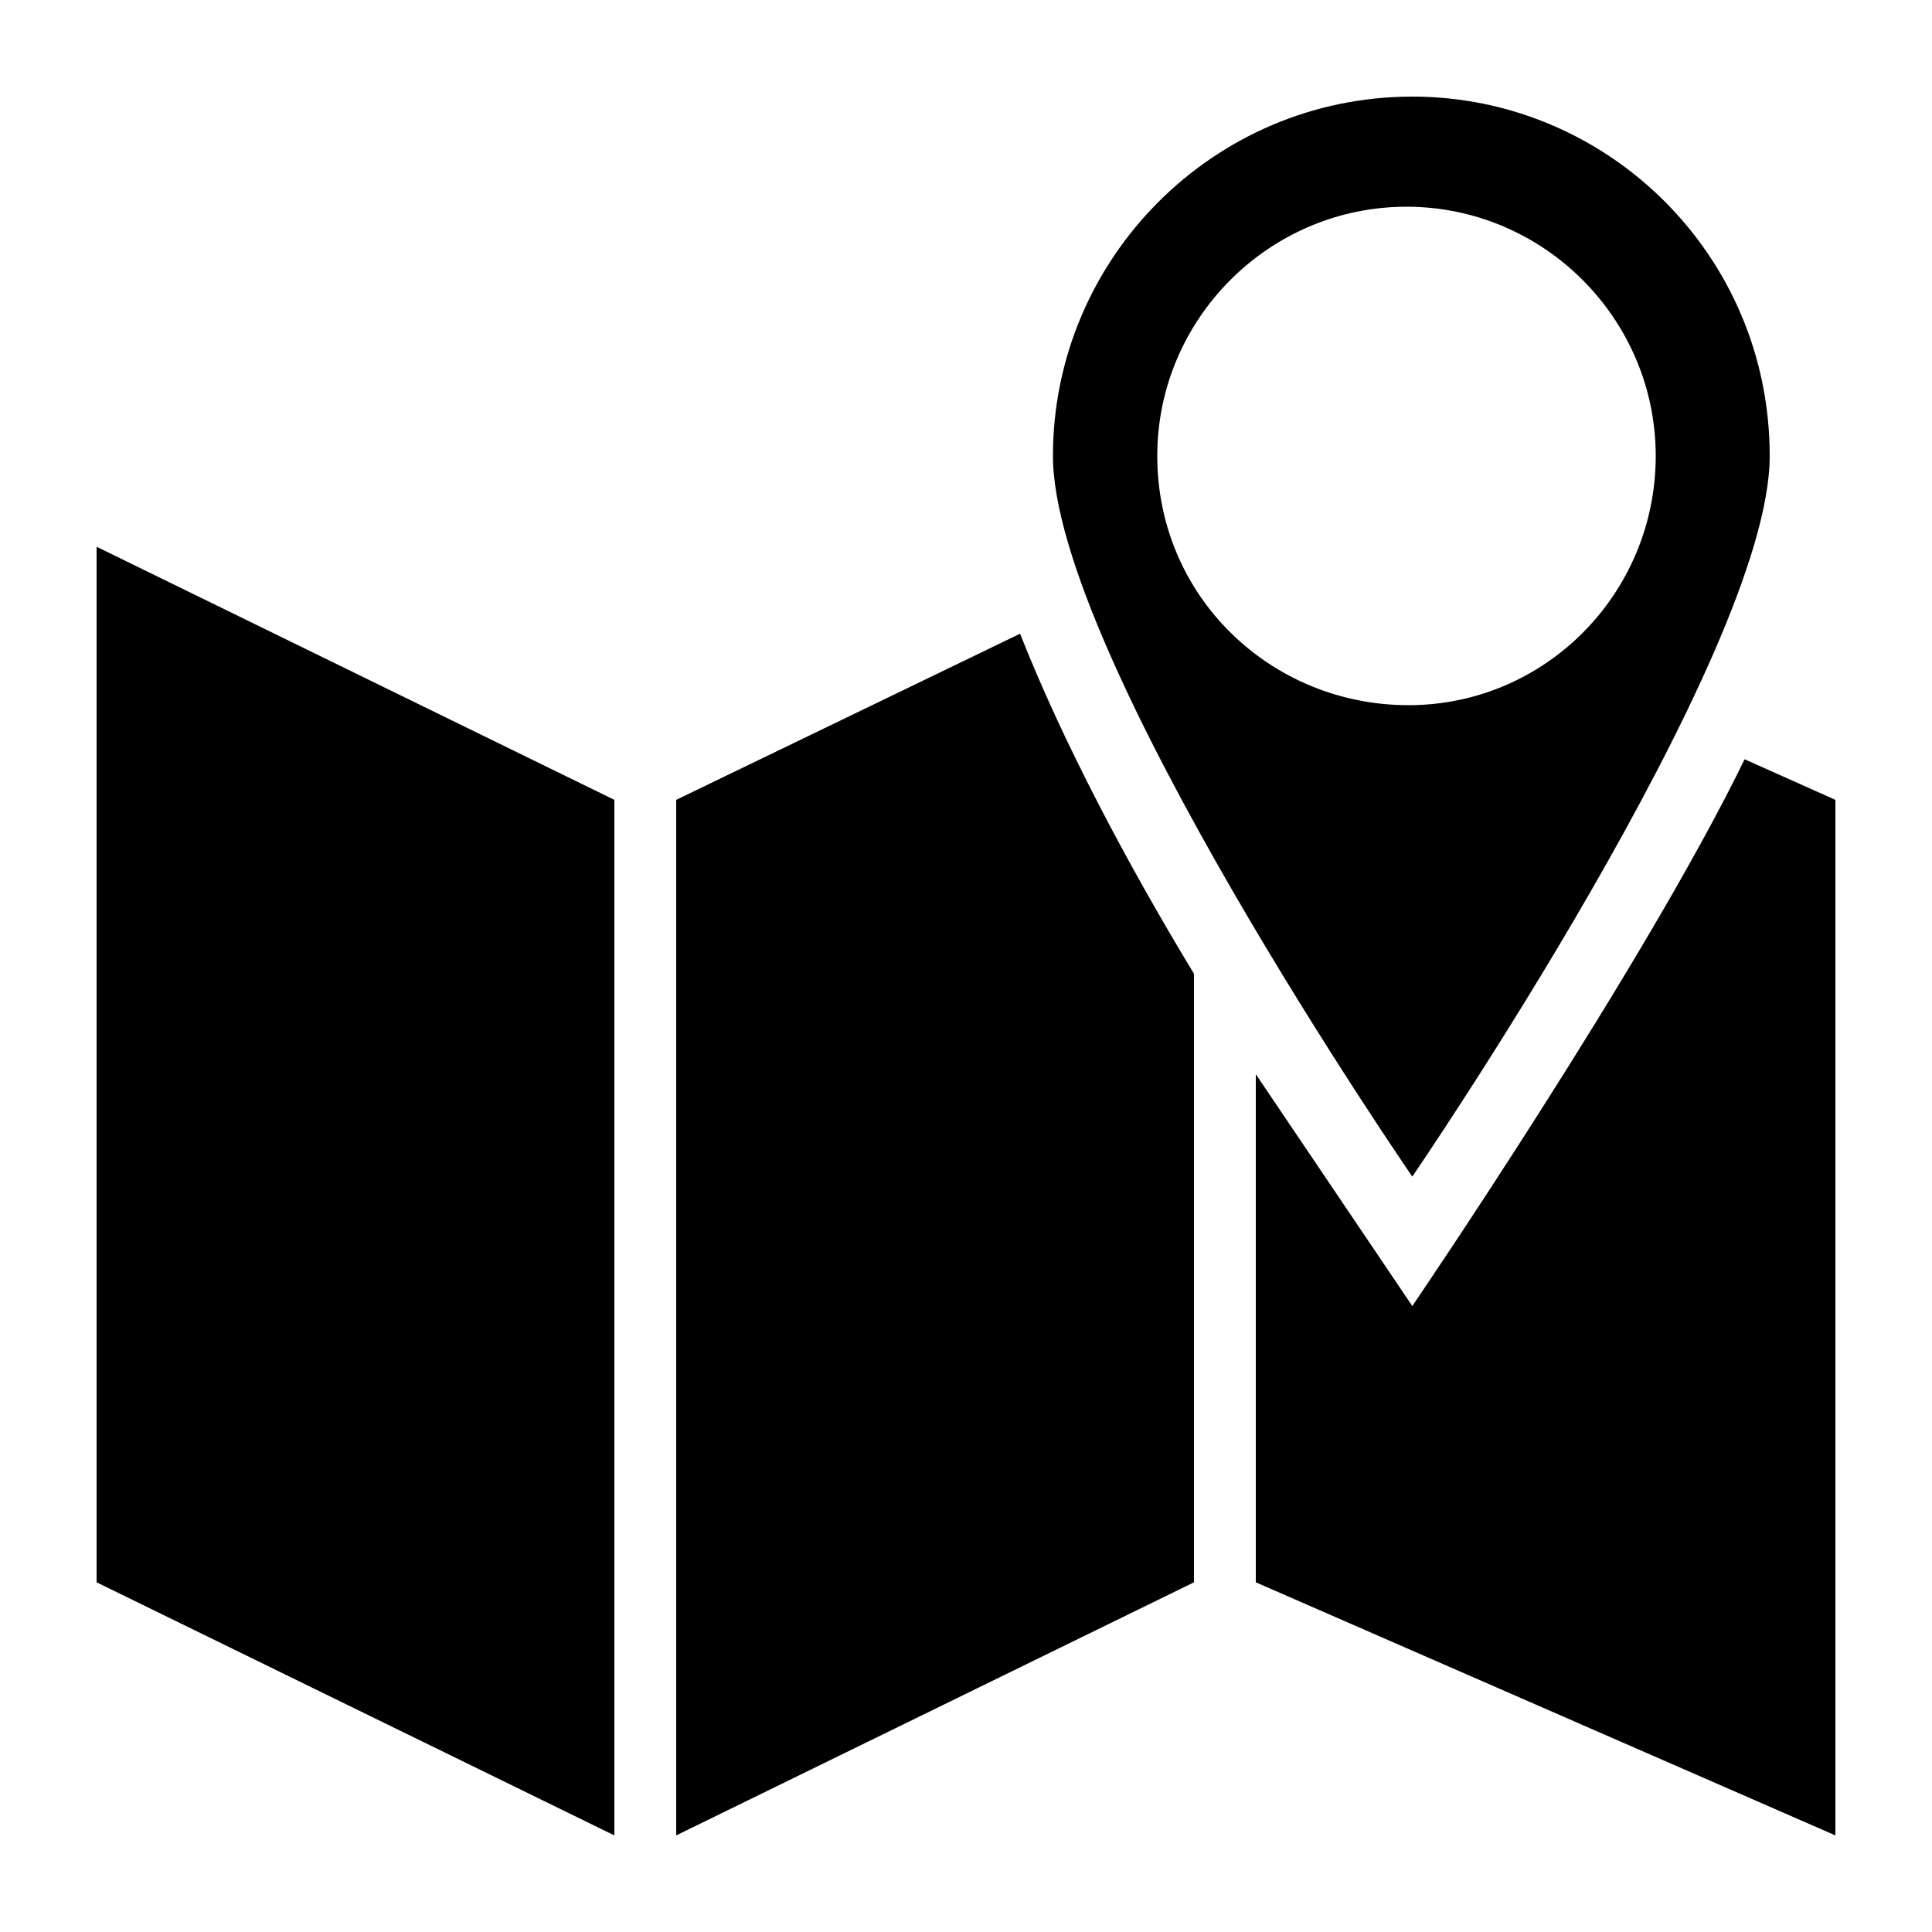
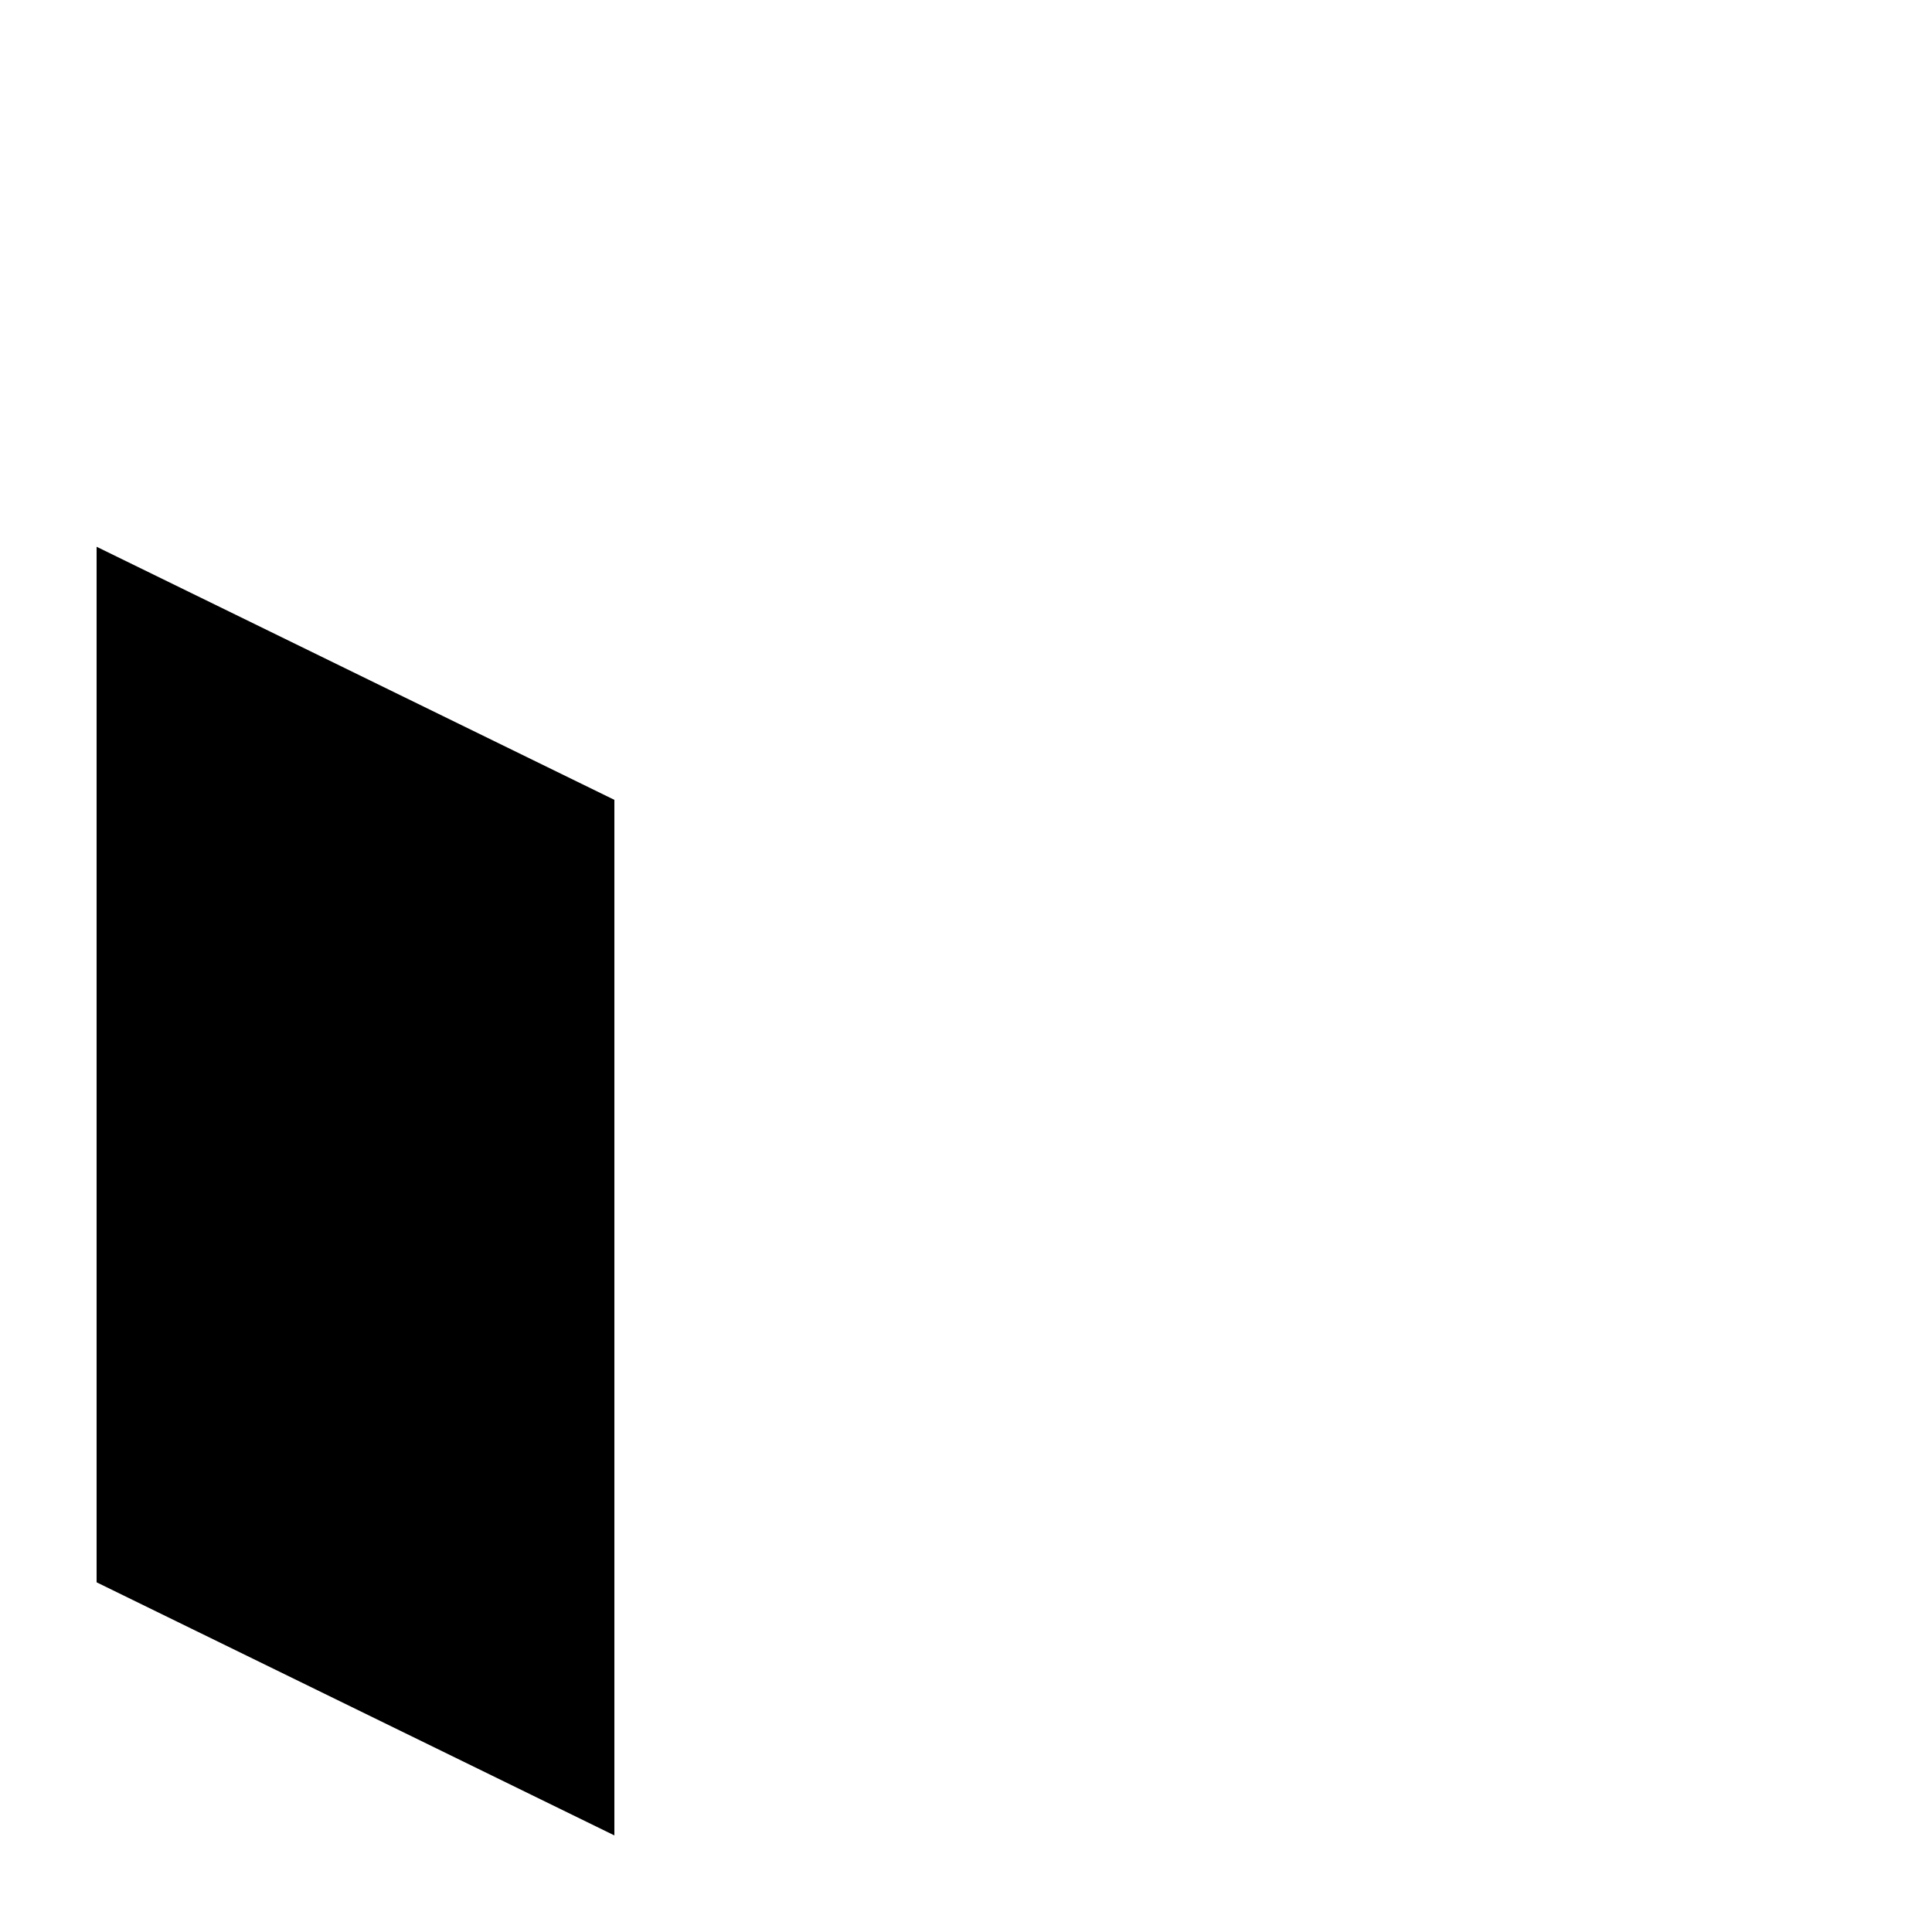
<svg xmlns="http://www.w3.org/2000/svg" x="0px" y="0px" viewBox="0 0 100 100" style="enable-background:new 0 0 100 100;" xml:space="preserve">
  <g>
    <polygon points="5,81.9 31.8,95 31.8,41.4 5,28.3  " />
-     <path d="M35,41.4V95l26.8-13.1V50.4c-3.4-5.6-6.8-12-9-17.6L35,41.4z" />
-     <path d="M90.3,39.3C85.1,50,73.1,67.6,73.1,67.6l-8.1-12v26.3L95,95V41.4L90.3,39.3z" />
-     <path d="M91.6,23.6C91.6,13.2,83.2,5,73.1,5c-10.3,0-18.6,8.4-18.6,18.6c0,10.3,18.6,37.3,18.6,37.3S91.6,33.9,91.6,23.6z    M59.9,23.6c0-7.1,5.8-12.9,12.9-12.9s12.9,5.8,12.9,12.9S80,36.5,72.9,36.5S59.9,30.9,59.9,23.6z" />
  </g>
</svg>